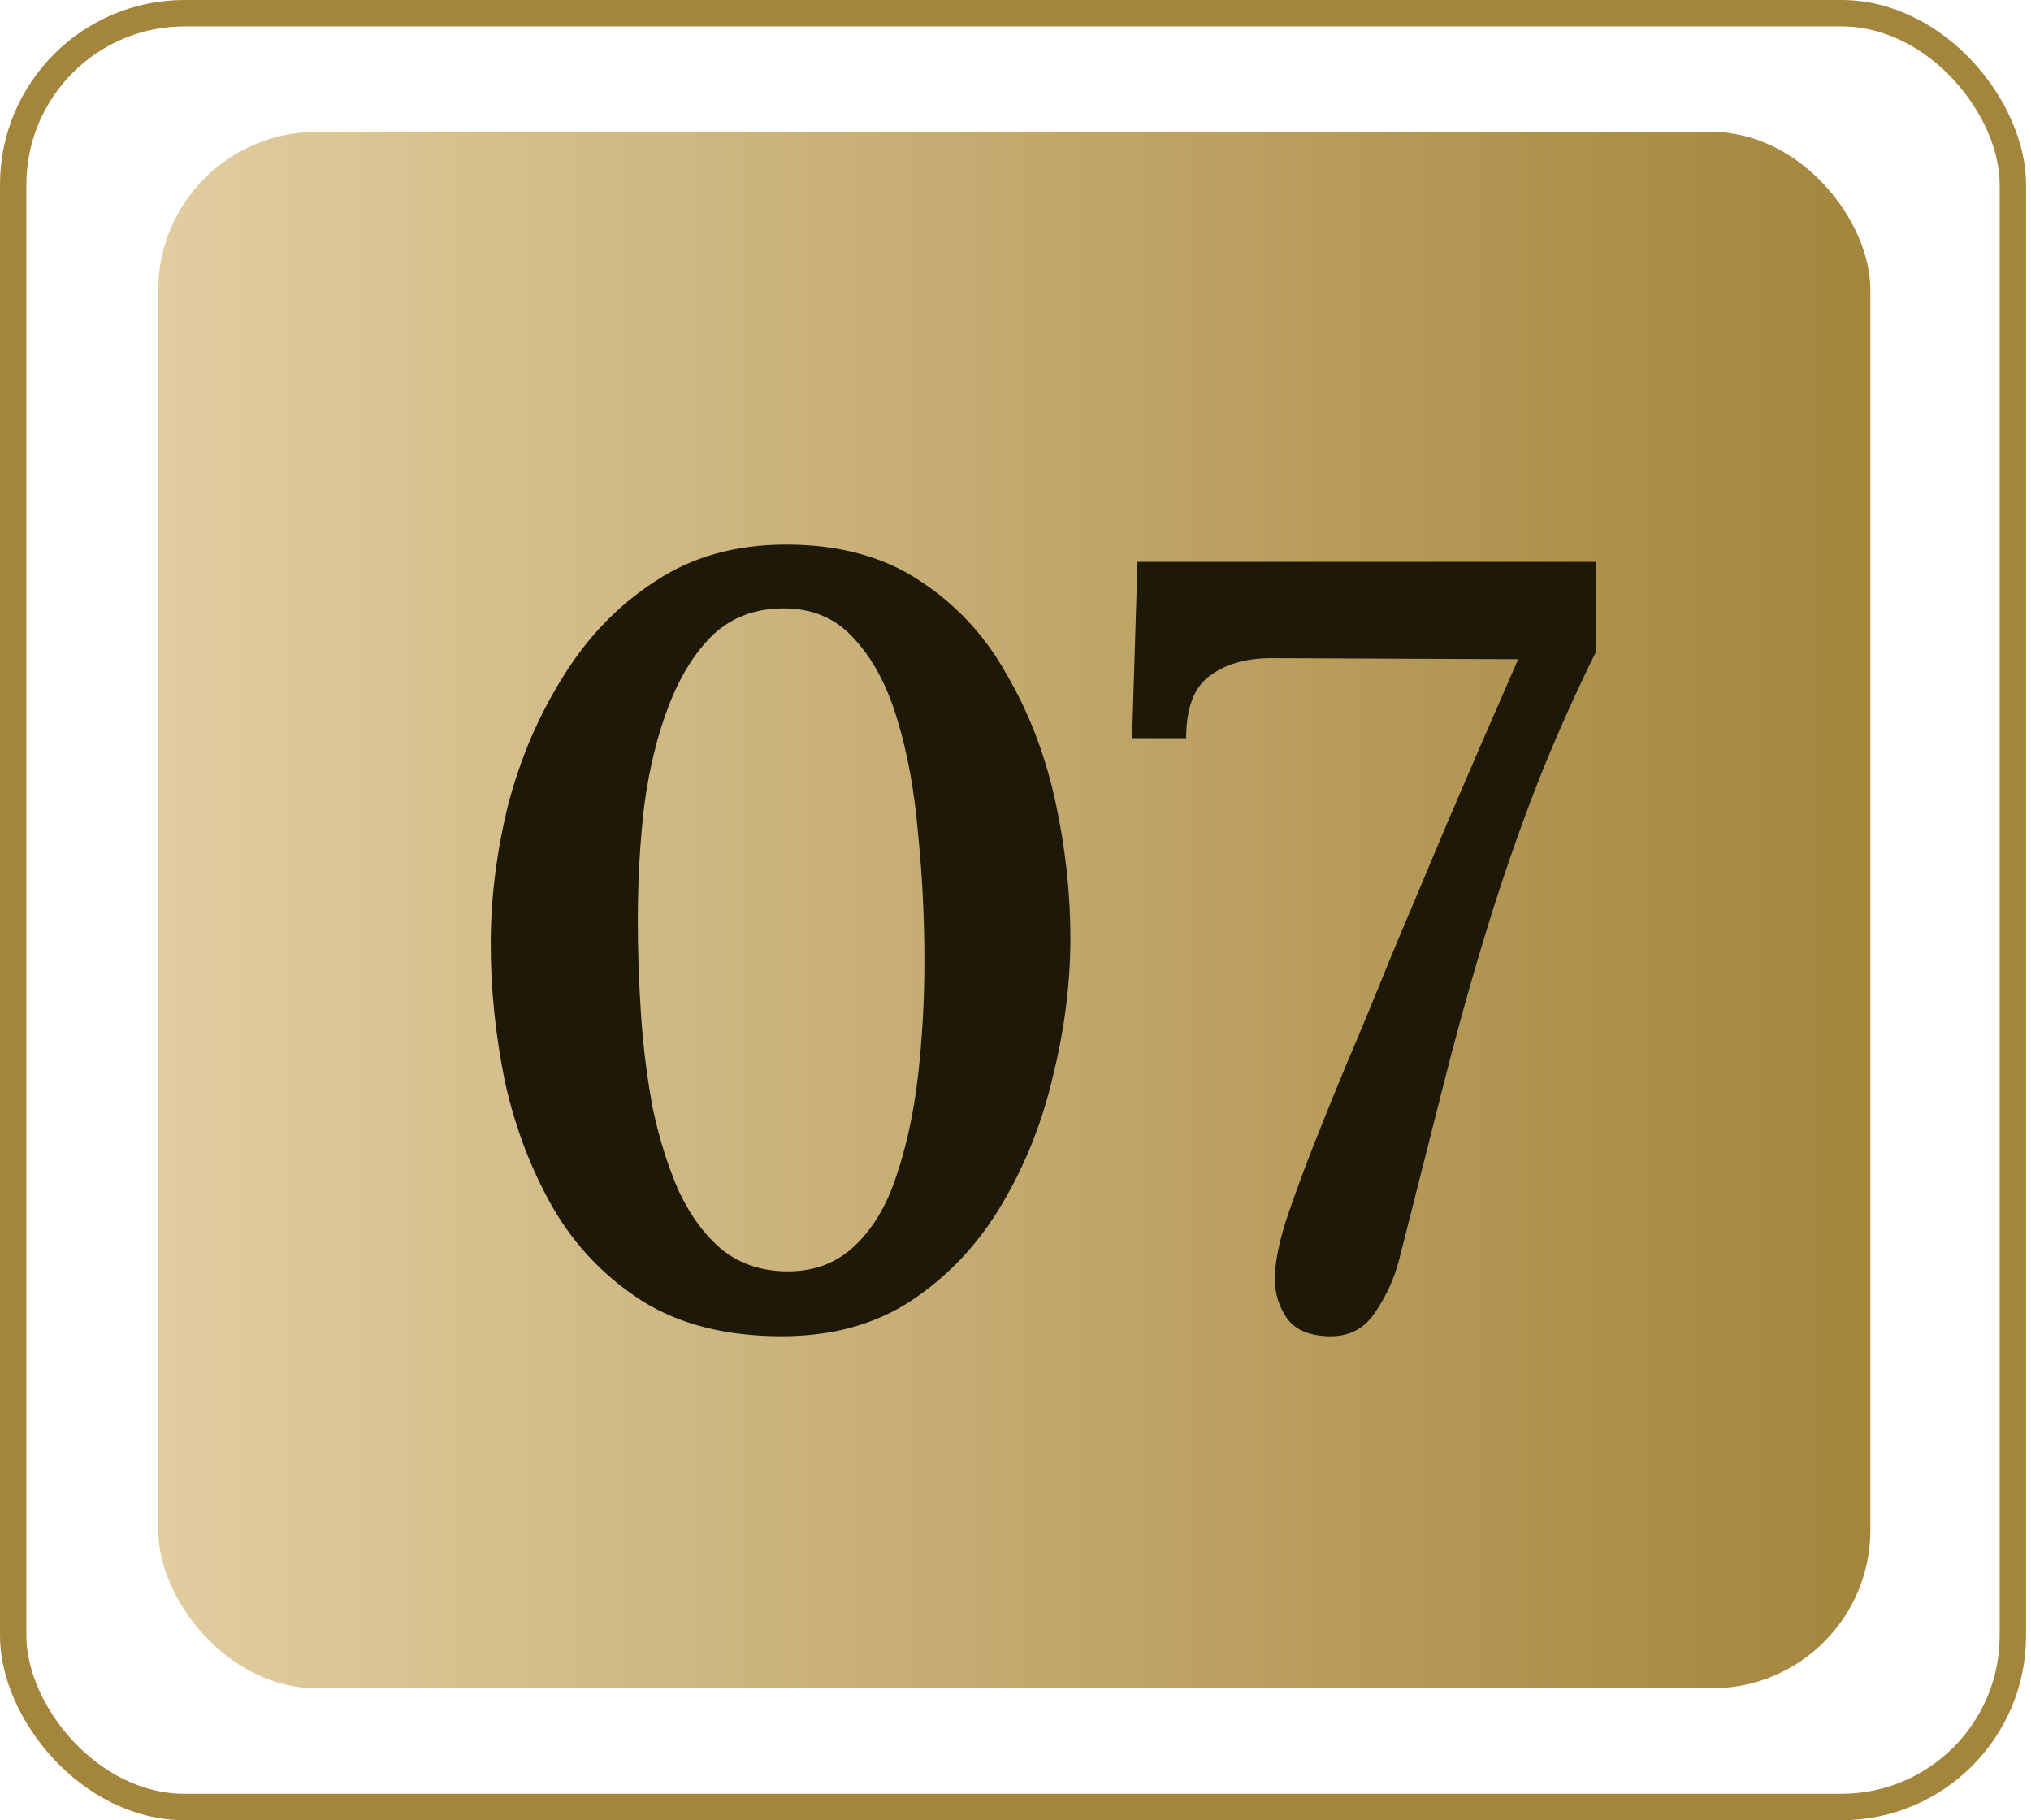
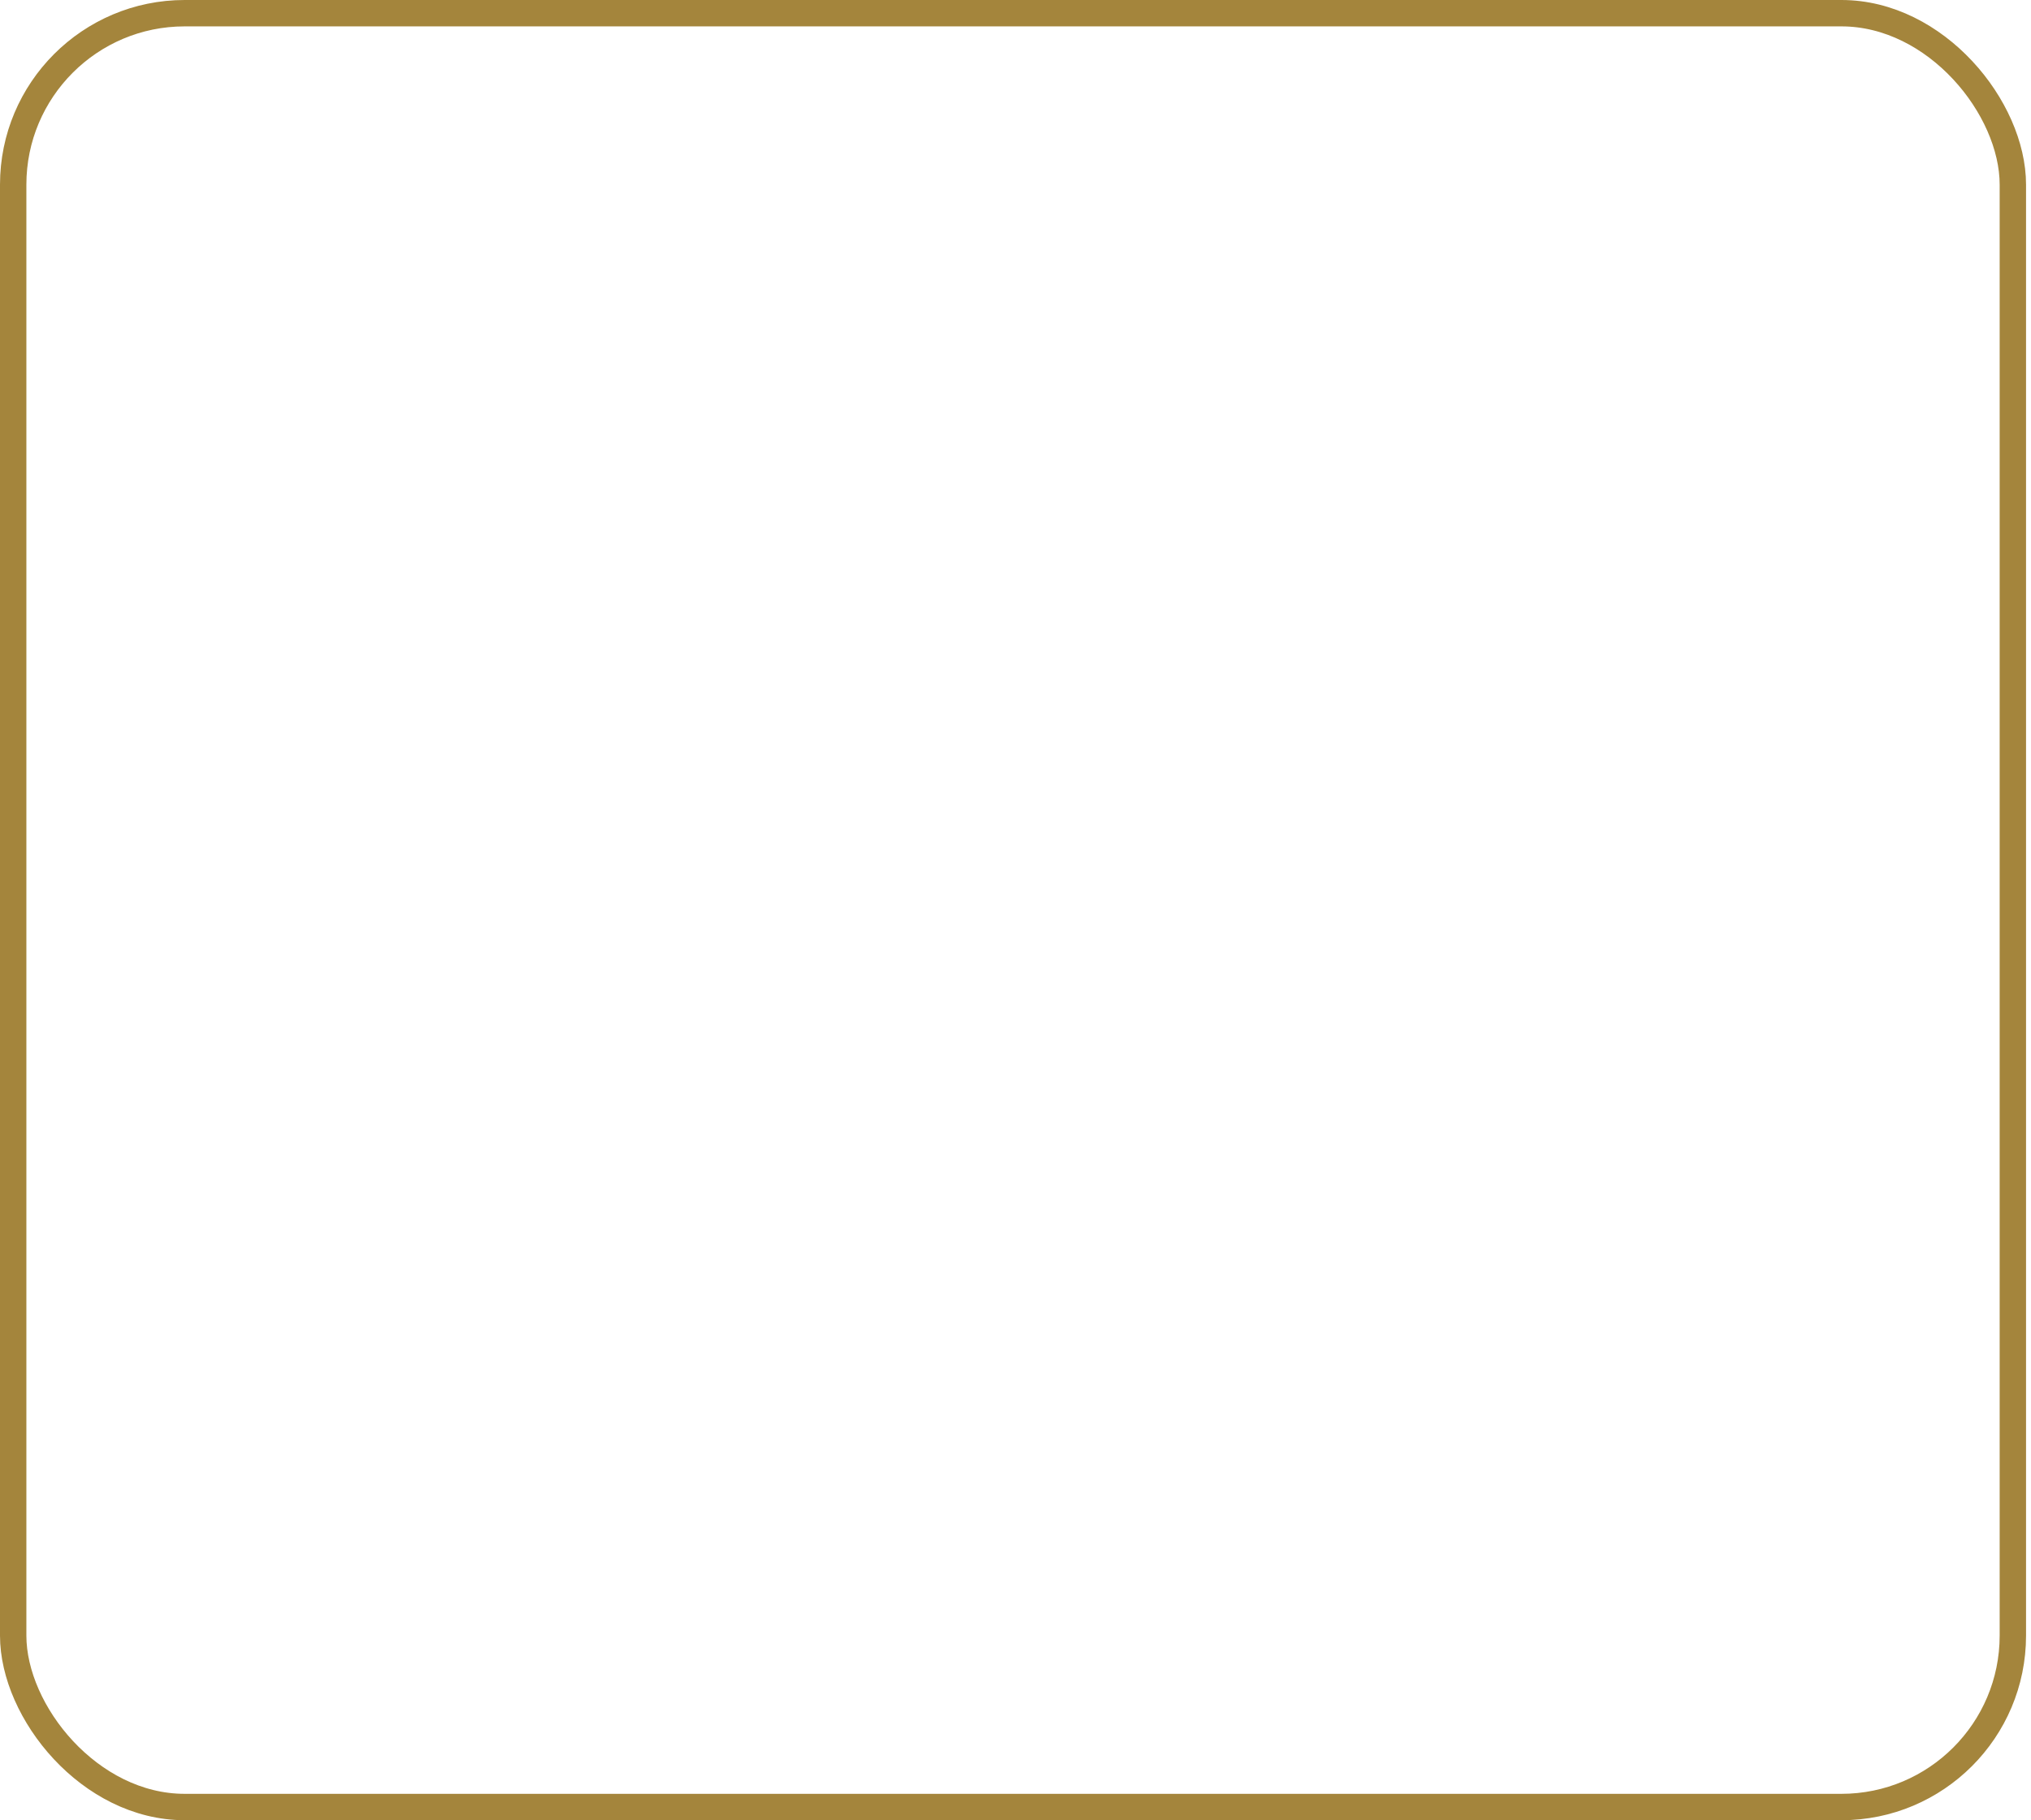
<svg xmlns="http://www.w3.org/2000/svg" width="77" height="69" viewBox="0 0 77 69" fill="none">
  <rect x="0.5" y="0.5" width="75.812" height="68" rx="6.5" stroke="#A4853C" />
-   <rect x="6" y="5" width="64.91" height="59" rx="6" fill="url(#paint0_linear_99_26)" />
-   <path d="M29.634 50.656C27.557 50.656 25.808 50.219 24.386 49.344C22.965 48.442 21.831 47.267 20.983 45.818C20.136 44.342 19.521 42.729 19.138 40.98C18.783 39.231 18.605 37.495 18.605 35.773C18.605 34.051 18.824 32.302 19.261 30.525C19.726 28.748 20.423 27.122 21.352 25.646C22.282 24.143 23.443 22.94 24.837 22.038C26.231 21.109 27.885 20.644 29.798 20.644C31.794 20.644 33.475 21.095 34.841 21.997C36.235 22.899 37.342 24.088 38.162 25.564C39.01 27.013 39.625 28.612 40.007 30.361C40.39 32.11 40.581 33.846 40.581 35.568C40.581 37.263 40.363 38.998 39.925 40.775C39.515 42.552 38.859 44.192 37.957 45.695C37.083 47.171 35.948 48.374 34.554 49.303C33.188 50.205 31.548 50.656 29.634 50.656ZM29.88 48.196C30.892 48.196 31.739 47.868 32.422 47.212C33.106 46.556 33.625 45.681 33.98 44.588C34.363 43.467 34.636 42.21 34.8 40.816C34.964 39.395 35.046 37.932 35.046 36.429C35.046 34.762 34.964 33.135 34.8 31.55C34.664 29.965 34.404 28.543 34.021 27.286C33.639 26.001 33.092 24.976 32.381 24.211C31.698 23.446 30.81 23.063 29.716 23.063C28.65 23.063 27.762 23.391 27.051 24.047C26.368 24.703 25.808 25.591 25.37 26.712C24.933 27.833 24.619 29.104 24.427 30.525C24.263 31.919 24.181 33.381 24.181 34.912C24.181 36.06 24.222 37.249 24.304 38.479C24.386 39.709 24.537 40.898 24.755 42.046C25.001 43.194 25.329 44.233 25.739 45.162C26.177 46.091 26.723 46.829 27.379 47.376C28.063 47.923 28.896 48.196 29.88 48.196ZM50.341 50.656C49.603 50.629 49.084 50.396 48.783 49.959C48.483 49.522 48.332 49.03 48.332 48.483C48.332 47.909 48.469 47.185 48.742 46.31C49.043 45.408 49.398 44.438 49.808 43.399C50.218 42.36 50.628 41.349 51.038 40.365C51.53 39.217 52.09 37.864 52.719 36.306C53.375 34.748 54.099 33.026 54.892 31.14C55.712 29.227 56.6 27.177 57.557 24.99L48.209 24.949C47.225 24.949 46.432 25.181 45.831 25.646C45.257 26.083 44.97 26.862 44.97 27.983H42.92L43.125 21.3H60.509V24.703C59.553 26.644 58.733 28.516 58.049 30.32C57.366 32.124 56.751 33.942 56.204 35.773C55.657 37.577 55.138 39.463 54.646 41.431C54.154 43.372 53.621 45.476 53.047 47.745C52.856 48.483 52.541 49.166 52.104 49.795C51.694 50.396 51.106 50.683 50.341 50.656Z" fill="#1D1807" />
  <defs>
    <linearGradient id="paint0_linear_99_26" x1="6" y1="34.5" x2="70.91" y2="34.5" gradientUnits="userSpaceOnUse">
      <stop stop-color="#E1CDA0" />
      <stop offset="1" stop-color="#A4853C" />
    </linearGradient>
  </defs>
</svg>